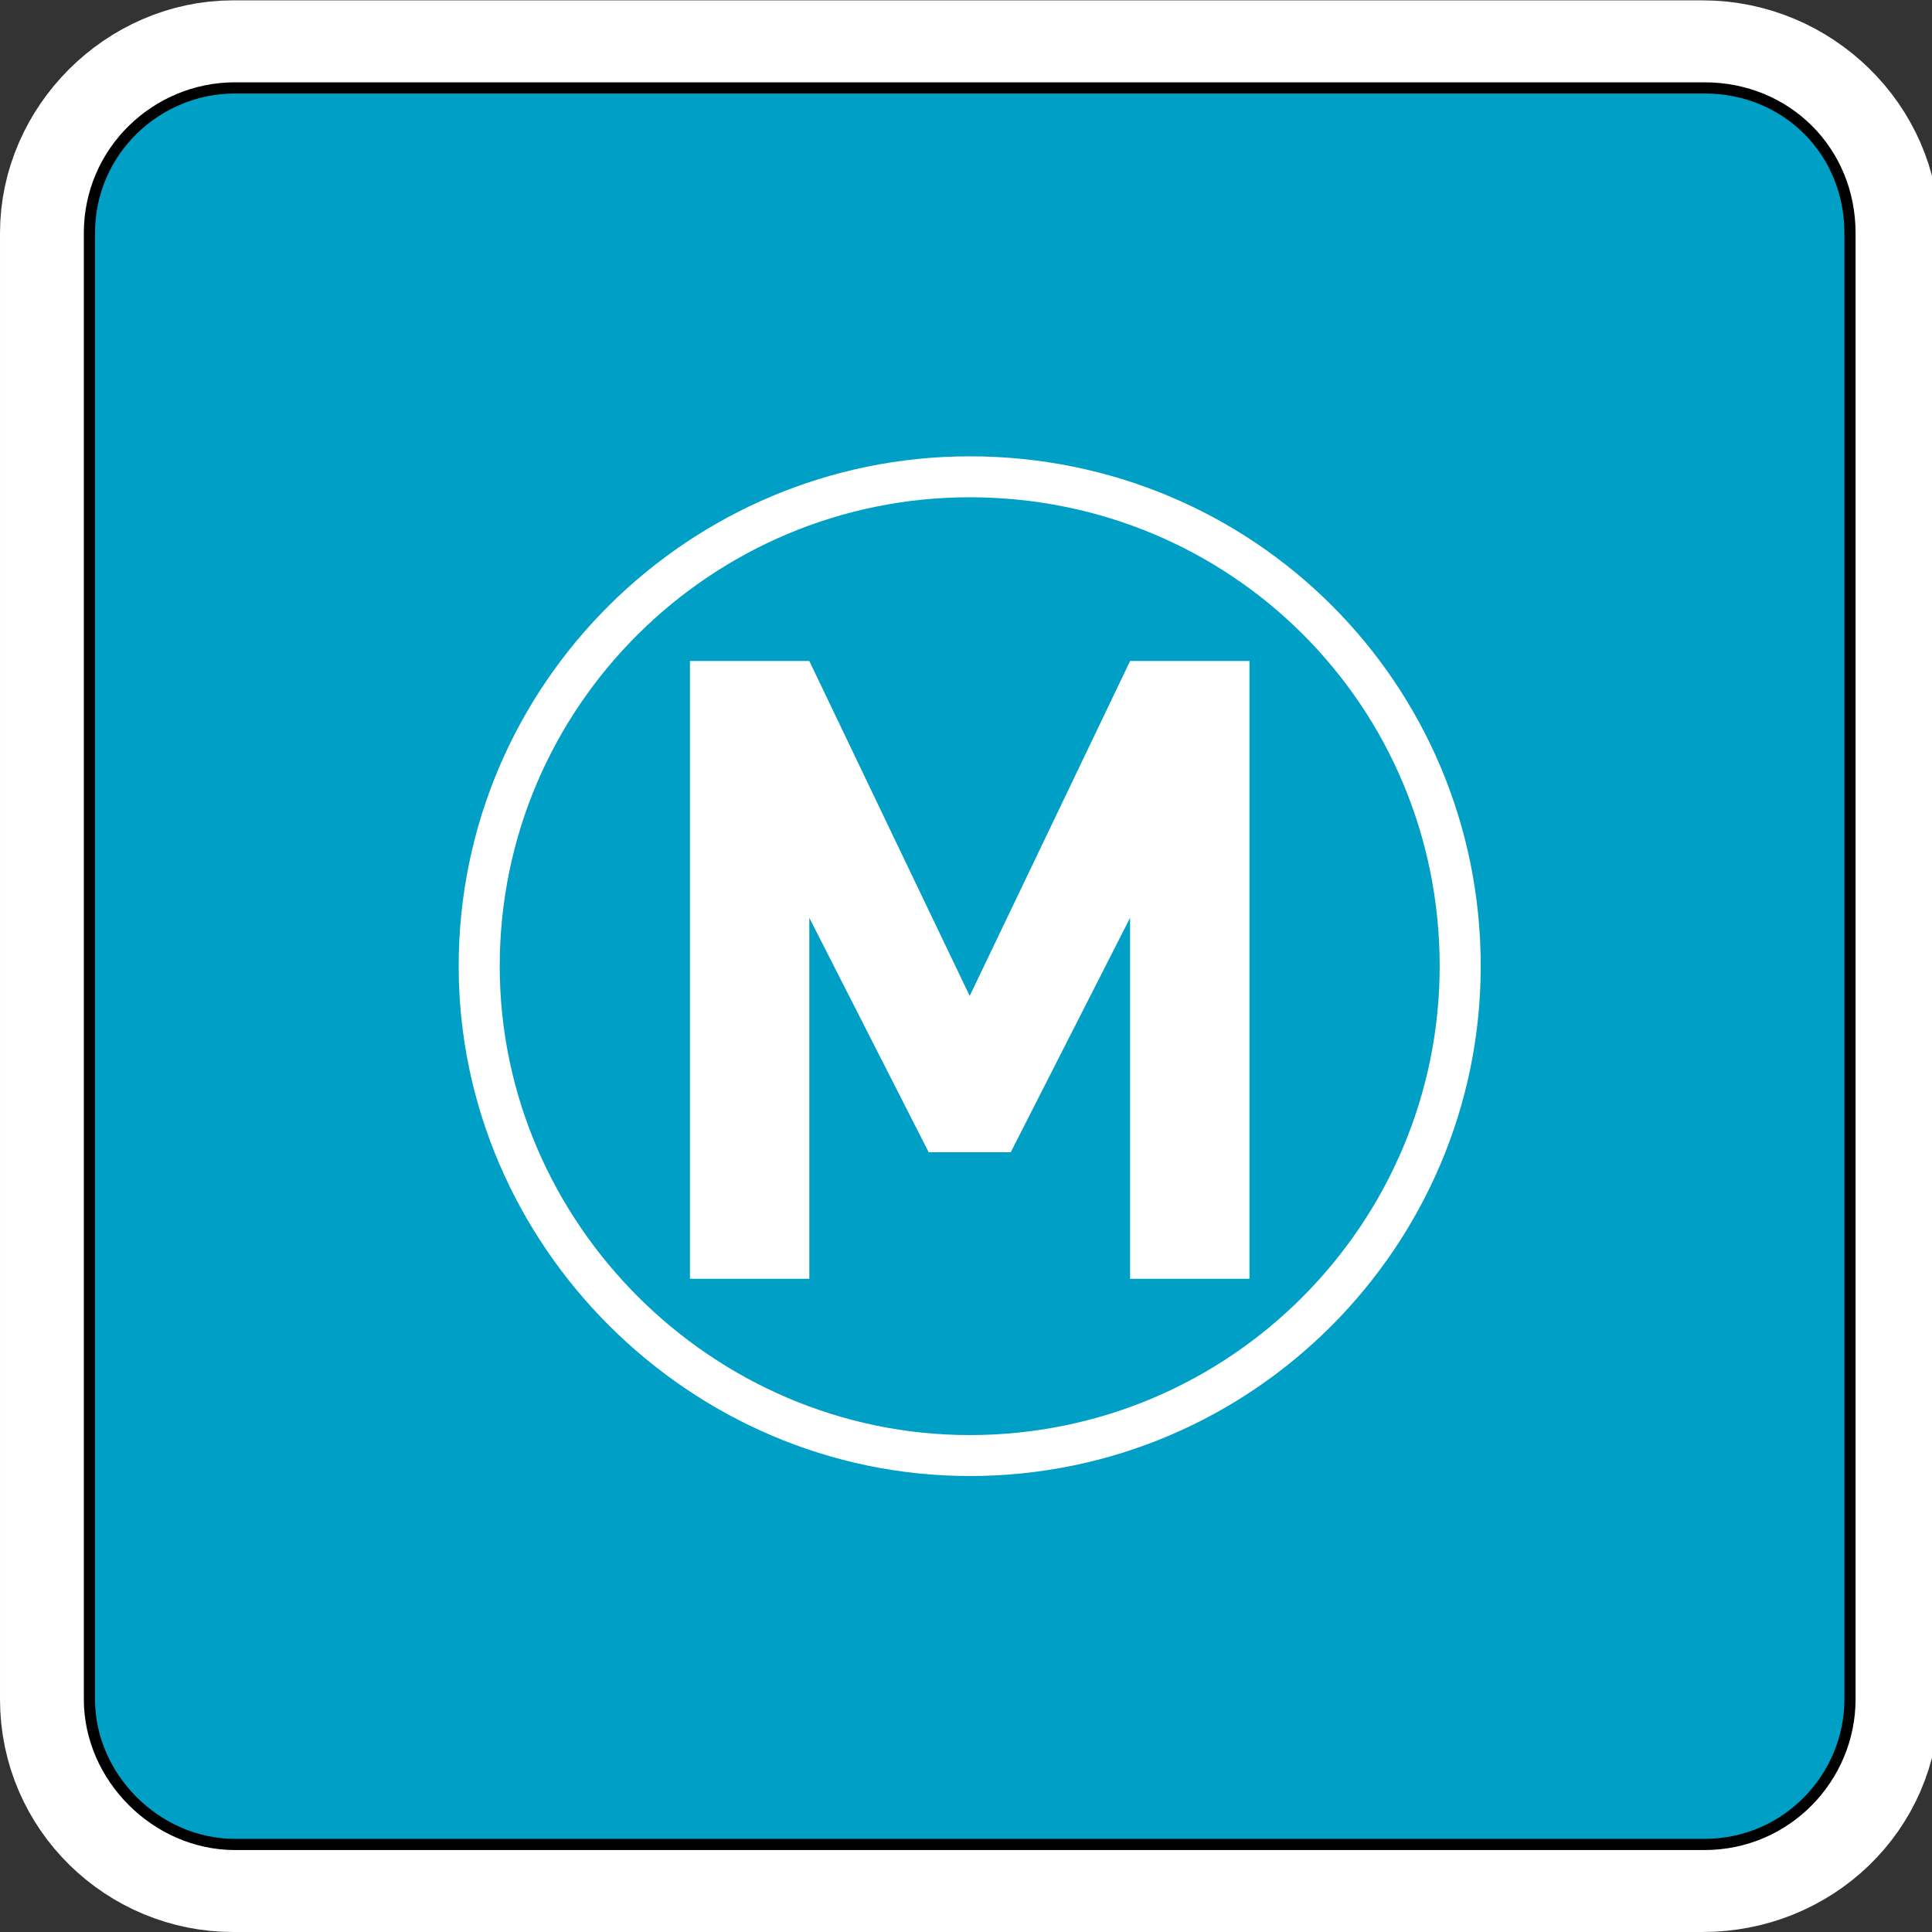
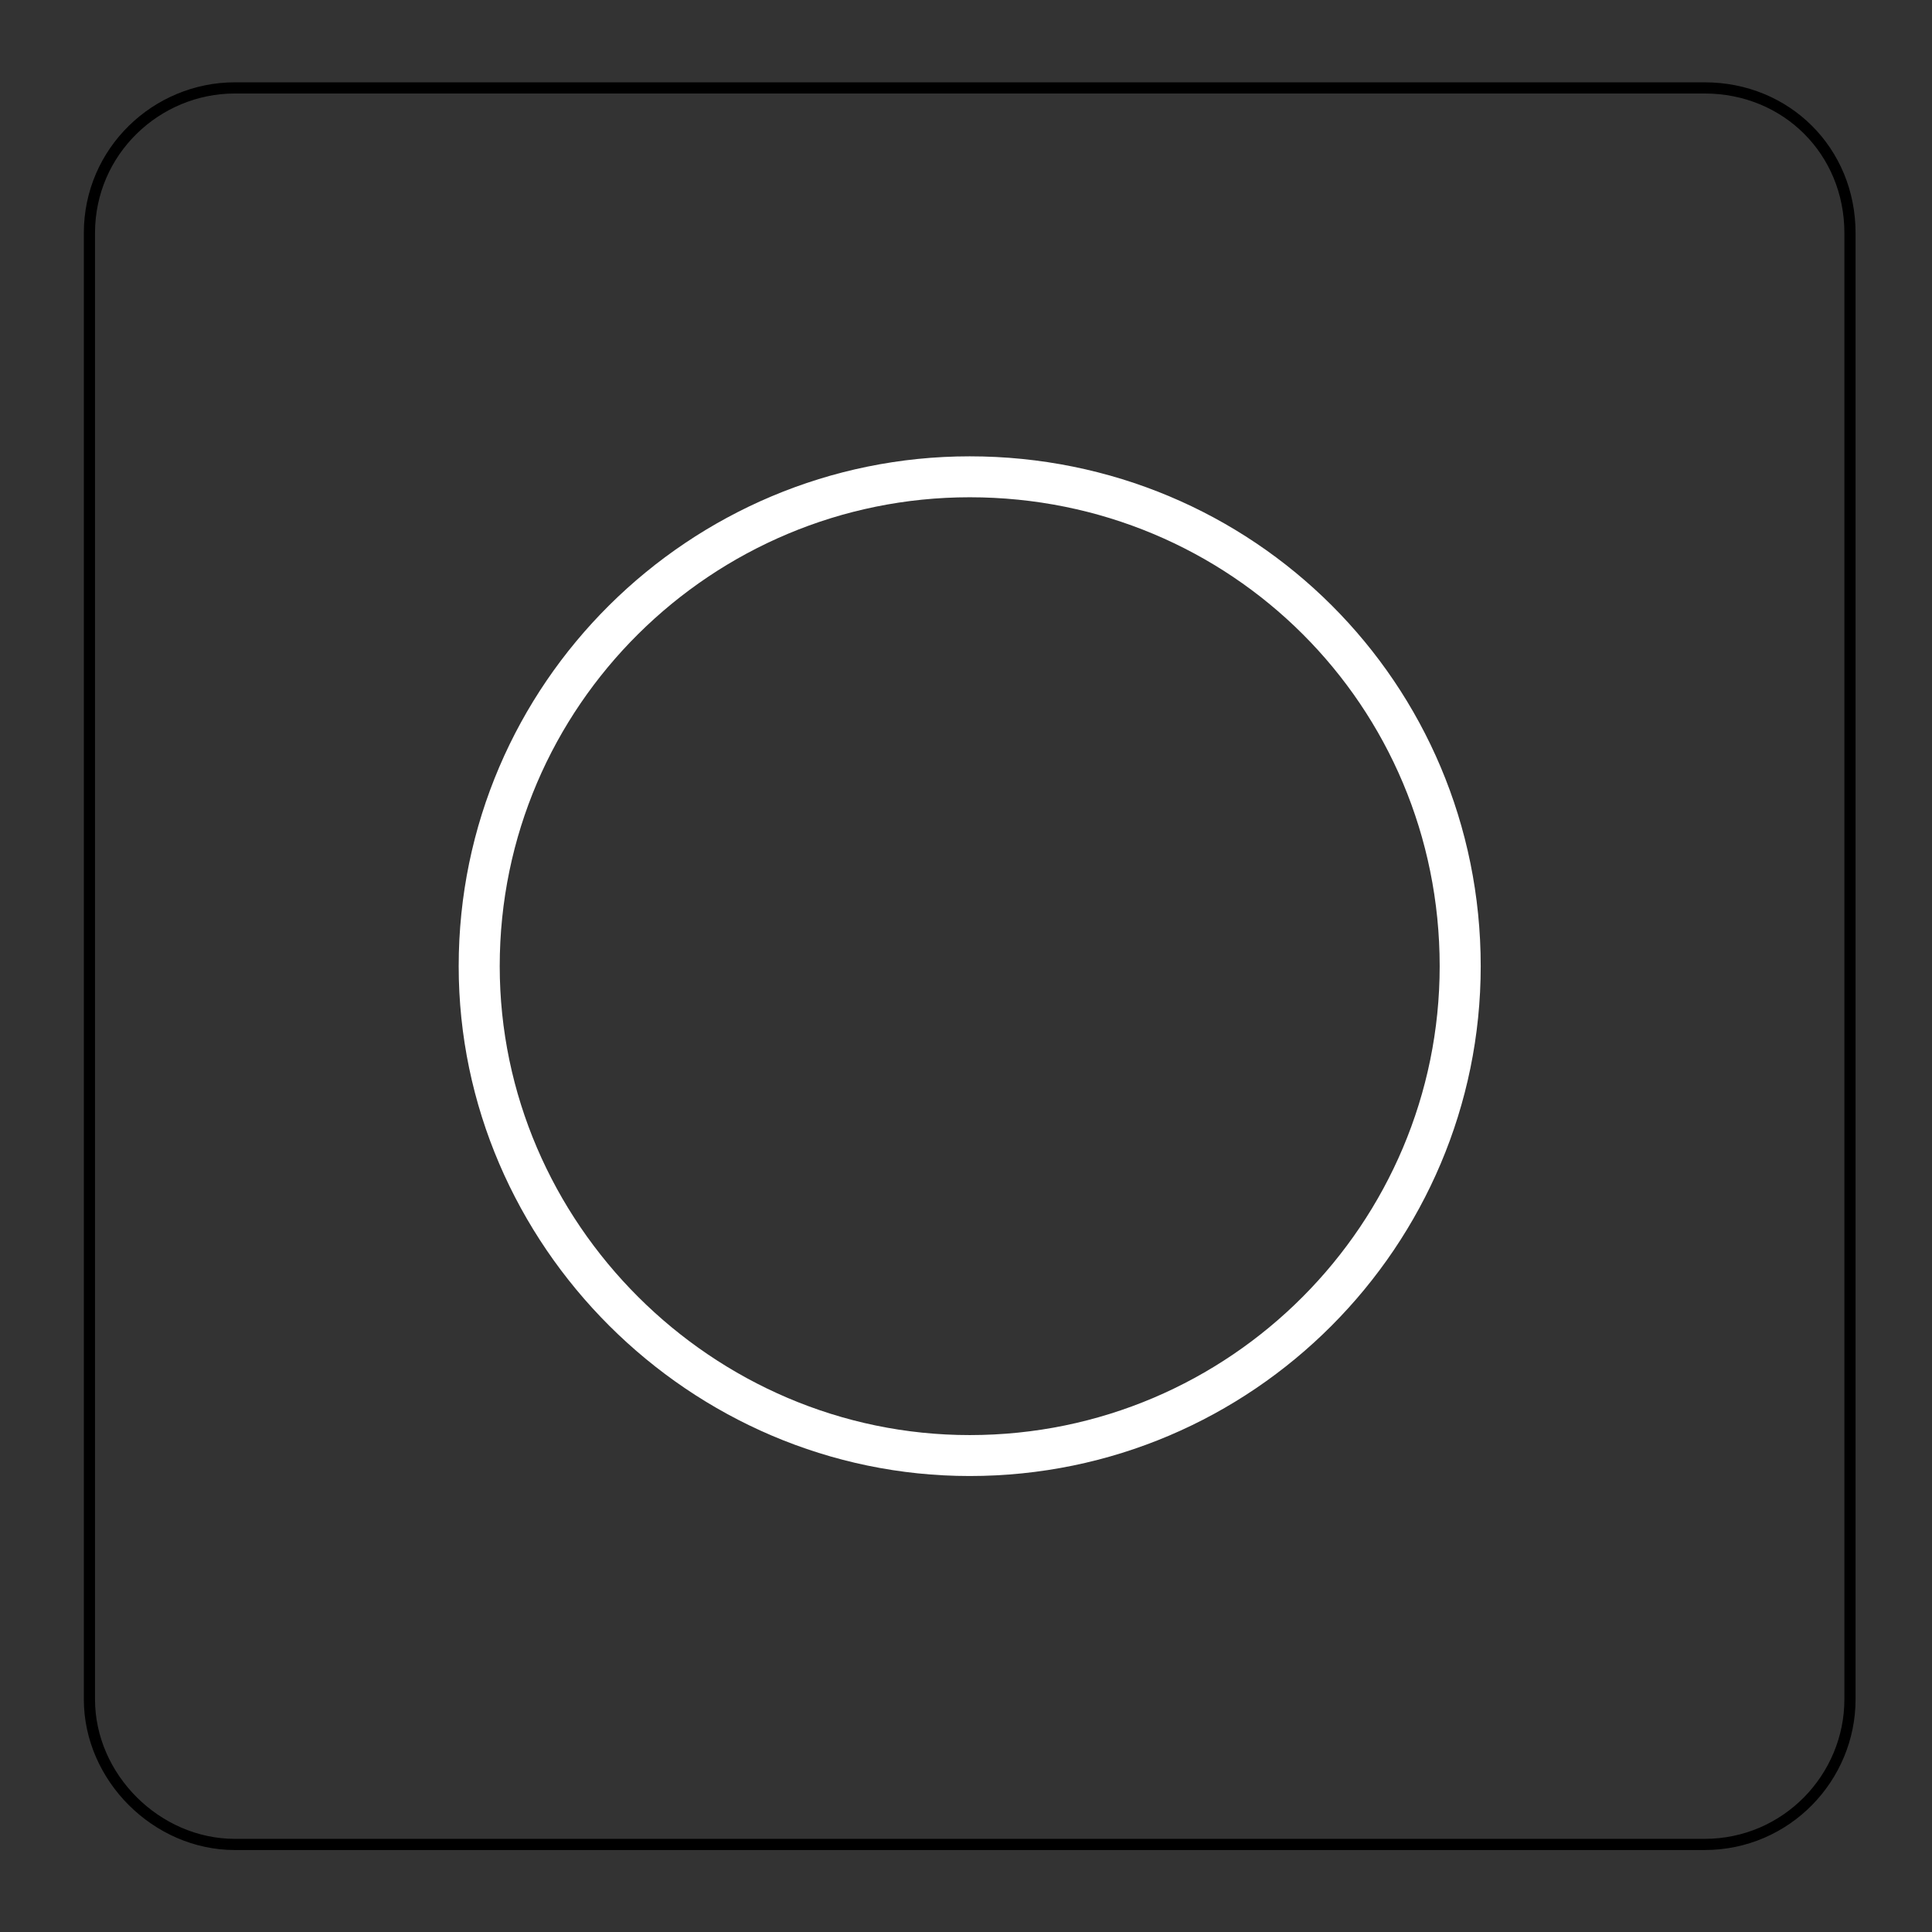
<svg xmlns="http://www.w3.org/2000/svg" width="200" height="200" id="svg2">
  <rect width="100%" height="100%" fill="#333333" stroke="none" />
  <defs id="defs4" />
  <g id="g2613">
-     <path d="M 191.703,175.912 C 191.703,184.387 184.752,190.936 176.257,190.936 L 24.123,190.936 C 16.014,190.936 9.064,184.387 9.064,175.912 L 9.064,24.125 C 9.064,16.034 16.014,9.1 24.123,9.1 L 176.257,9.1 C 184.752,9.1 191.703,16.034 191.703,24.125 L 191.703,175.912 z " style="fill: none; stroke: rgb(255, 255, 255); stroke-width: 18.127;" id="path3596" />
-     <path d="M 191.509,175.912 C 191.509,184.002 184.945,190.936 176.45,190.936 L 24.316,190.936 C 16.207,190.936 9.257,184.002 9.257,175.912 L 9.257,24.124 C 9.257,15.649 16.207,9.1 24.316,9.1 L 176.45,9.1 C 184.945,9.1 191.509,15.649 191.509,24.124 L 191.509,175.912 z " style="fill: rgb(0, 160, 198); fill-opacity: 1; stroke: none; stroke-width: 4.314; stroke-miterlimit: 4; stroke-dasharray: none;" id="path4000" />
    <path d="M 191.509,175.912 C 191.509,184.002 184.945,190.936 176.45,190.936 L 24.316,190.936 C 16.207,190.936 9.257,184.002 9.257,175.912 L 9.257,24.124 C 9.257,15.649 16.207,9.1 24.316,9.1 L 176.45,9.1 C 184.945,9.1 191.509,15.649 191.509,24.124 L 191.509,175.912 z " style="fill: none; stroke: rgb(0, 0, 0); stroke-width: 1.157;" id="path5000" />
-     <path d="M 116.987,132.379 L 116.987,95.01 L 104.631,119.28 L 96.136,119.28 L 83.78,95.01 L 83.78,132.379 L 71.423,132.379 L 71.423,68.428 L 83.78,68.428 L 100.383,103.1 L 116.987,68.428 L 129.343,68.428 L 129.343,132.379 L 116.987,132.379 z " style="fill: rgb(255, 255, 255);" id="path6000" />
    <path d="M 51.731,100.018 C 51.731,73.051 73.74,51.477 100.383,51.477 C 127.412,51.477 149.035,73.051 149.035,100.018 C 149.035,126.6 127.412,148.559 100.383,148.559 C 73.74,148.559 51.731,126.6 51.731,100.018 z M 47.483,100.018 C 47.483,128.912 71.423,152.797 100.383,152.797 C 129.729,152.797 153.283,128.912 153.283,100.018 C 153.283,70.739 129.729,47.239 100.383,47.239 C 71.423,47.239 47.483,70.739 47.483,100.018 z " style="fill: rgb(255, 255, 255);" id="path7000" />
  </g>
</svg>